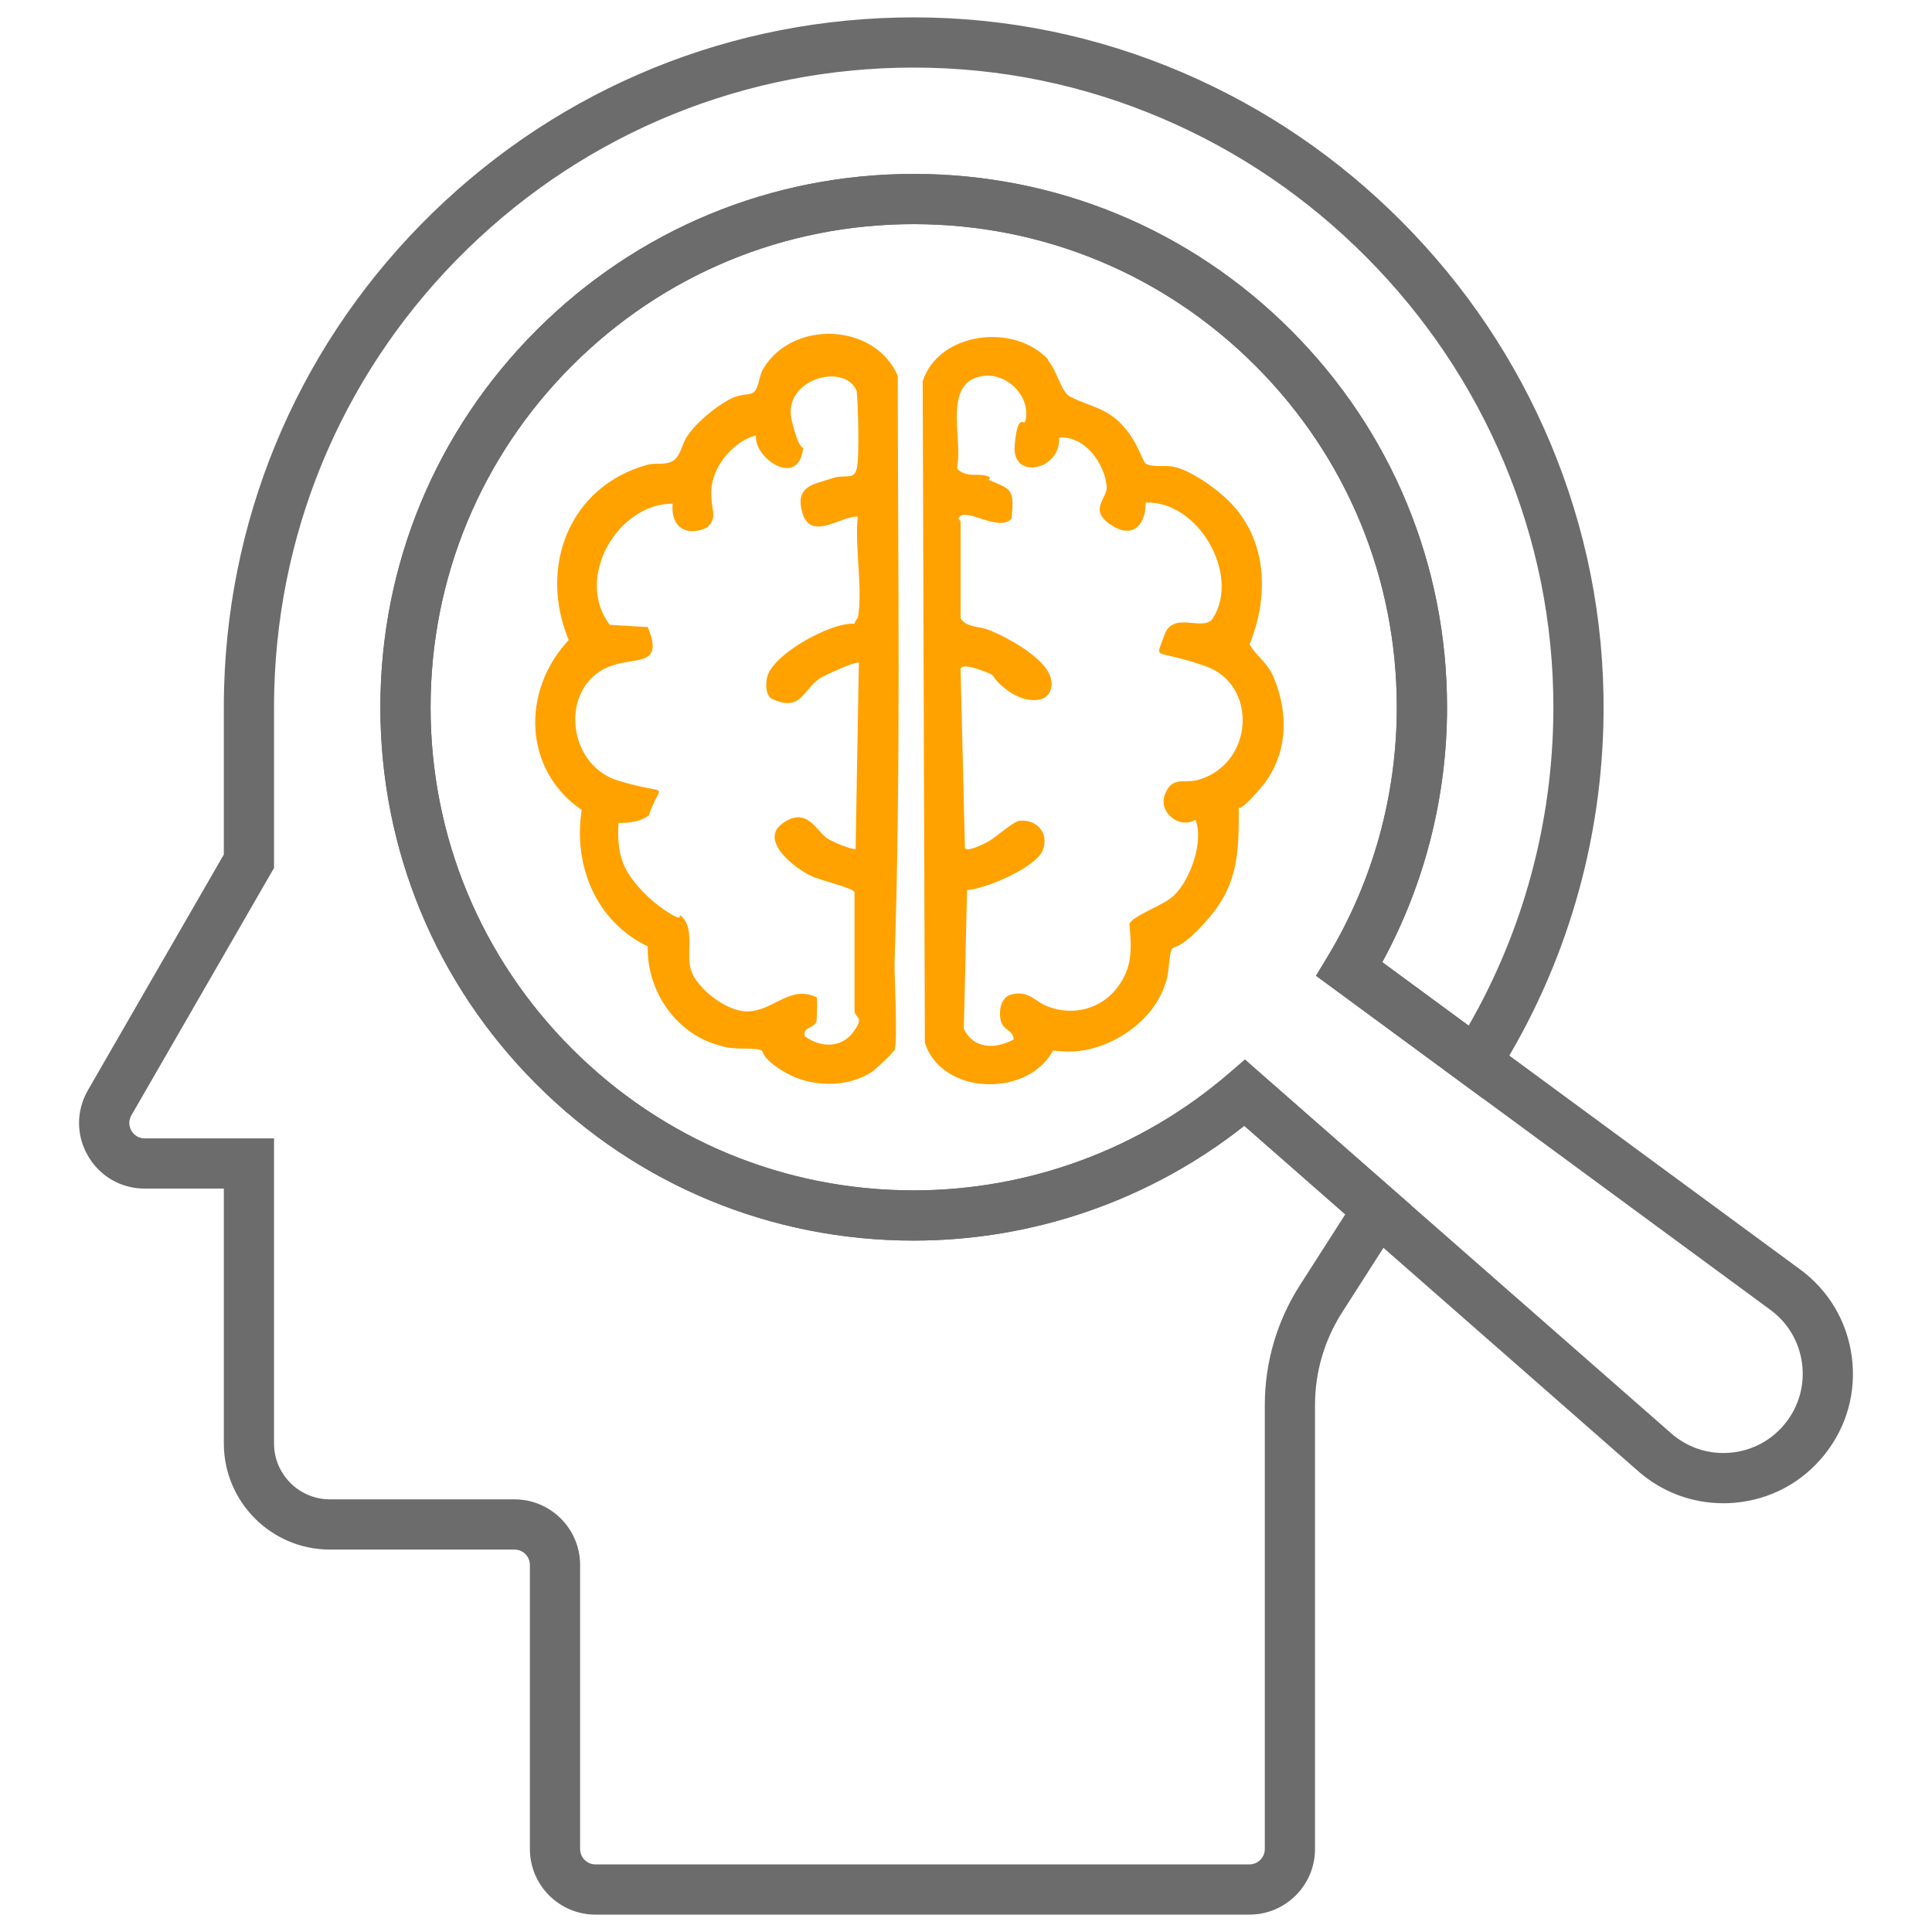
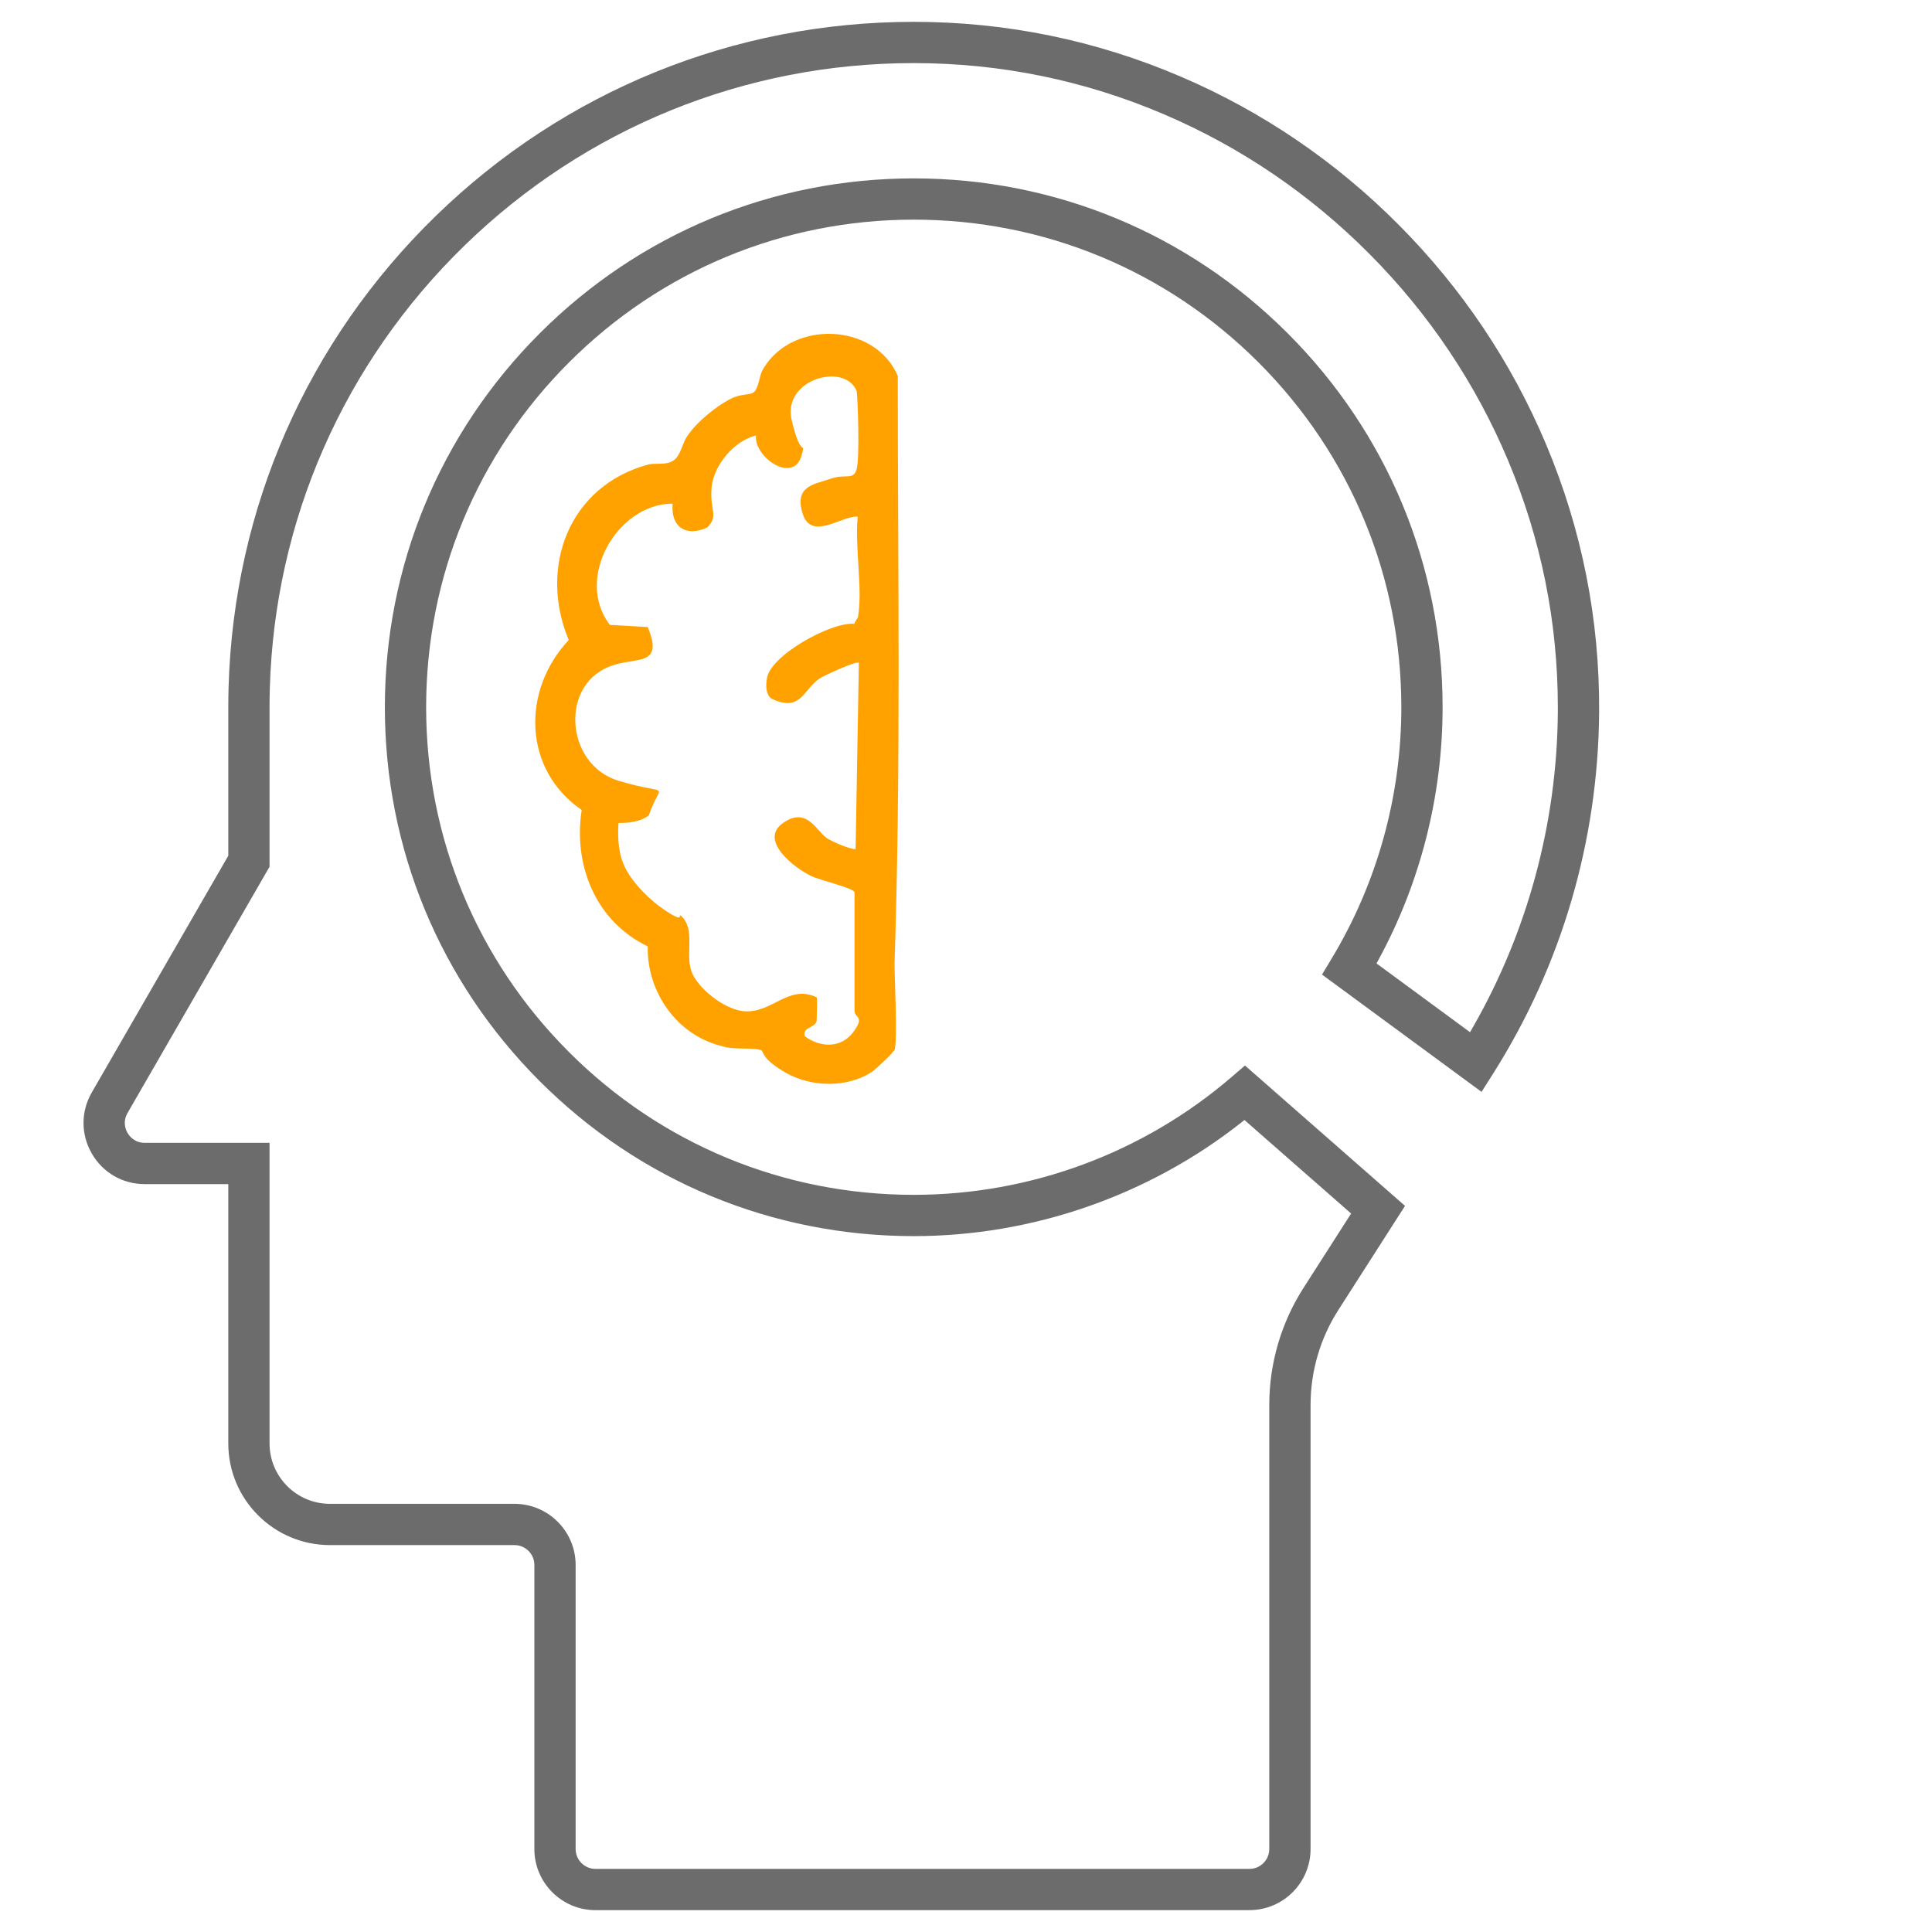
<svg xmlns="http://www.w3.org/2000/svg" id="Ebene_1" data-name="Ebene 1" viewBox="0 0 1080 1080">
  <defs>
    <style>      .cls-1 {        fill: #6c6c6c;      }      .cls-2 {        fill: #ffa200;      }    </style>
  </defs>
-   <path class="cls-1" d="M963.26,840.32c-17.52,0-34.21-6.26-47.56-17.97l-220.14-193.02c-52.47,41.47-117.61,64.17-184.8,64.17-79.64,0-154.51-31.01-210.82-87.32-56.31-56.31-87.32-131.18-87.32-210.81s31.01-154.51,87.32-210.82c56.31-56.31,131.18-87.32,210.82-87.32s154.5,31.01,210.81,87.32c56.31,56.31,87.32,131.18,87.32,210.82,0,49.95-12.48,98.94-36.2,142.48l233.6,171.77c16.05,11.8,26.31,29.18,28.89,48.94,2.58,19.76-2.87,39.19-15.35,54.72h0c-12.48,15.53-30.29,25.04-50.14,26.77-2.16.19-4.31.28-6.45.28ZM695.94,592.33l238.26,208.91c9.17,8.04,20.92,11.89,33.06,10.83,12.15-1.06,23.05-6.88,30.69-16.38h0c7.64-9.51,10.98-21.41,9.4-33.51-1.58-12.09-7.86-22.74-17.69-29.96l-254-186.77,6.61-10.97c25.22-41.87,38.55-89.97,38.55-139.12,0-72.14-28.09-139.96-79.1-190.97-51.01-51.01-118.83-79.1-190.97-79.1s-139.96,28.09-190.97,79.1c-51.01,51.01-79.1,118.83-79.1,190.97s28.09,139.96,79.1,190.97c51.01,51.01,118.83,79.1,190.97,79.1,64.56,0,127.04-23.14,175.93-65.16l9.24-7.94Z" />
  <g>
    <path class="cls-1" d="M332.88,1067.79c-18.84,0-34.17-15.33-34.17-34.17v-158.8c0-6.12-4.98-11.1-11.1-11.1h-103.19c-31.32,0-56.8-25.48-56.8-56.81v-144.98h-46.71c-12.35,0-23.41-6.38-29.58-17.08-6.18-10.69-6.19-23.46-.02-34.16l76.31-132.34v-82.98c0-3.89.05-7.69.16-11.28,2.89-99.96,44.01-193.48,115.79-263.33C315.49,50.76,410.38,12.21,510.77,12.21c51.6,0,101.81,10.29,149.22,30.59,45.68,19.55,86.76,47.5,122.09,83.07,35.33,35.58,63.01,76.87,82.26,122.71,19.98,47.56,29.93,97.85,29.58,149.46-.49,71.71-20.93,141.52-59.11,201.87l-6.62,10.45-89.18-65.57,5.43-9.02c25.45-42.25,38.91-90.8,38.91-140.41,0-72.81-28.35-141.27-79.83-192.75-51.49-51.48-119.94-79.83-192.74-79.83s-141.25,28.35-192.74,79.83c-51.48,51.48-79.83,119.93-79.83,192.75s28.35,141.26,79.83,192.73c51.48,51.48,119.93,79.83,192.74,79.83,65.16,0,128.22-23.36,177.57-65.76l7.59-6.53,89.47,78.46-37.24,58.15c-10.18,15.89-15.56,34.28-15.56,53.17v248.2c0,18.84-15.33,34.17-34.17,34.17h-365.55ZM150.68,806.91c0,18.6,15.14,33.74,33.74,33.74h103.19c18.84,0,34.17,15.33,34.17,34.17v158.8c0,6.12,4.98,11.1,11.1,11.1h365.55c6.12,0,11.1-4.98,11.1-11.1v-248.2c0-23.3,6.64-45.99,19.22-65.61l26.54-41.44-59.63-52.28-1.63,1.29c-51.92,41.03-117,63.62-183.25,63.62-78.97,0-153.21-30.75-209.05-86.59-55.84-55.84-86.59-130.08-86.59-209.04s30.75-153.22,86.59-209.05c55.84-55.84,130.09-86.6,209.05-86.6s153.21,30.75,209.05,86.6c55.84,55.84,86.59,130.08,86.59,209.05,0,49.31-12.41,98.17-35.9,141.28l-1.04,1.92,52.28,38.44,1.39-2.43c30.78-53.54,47.27-114.65,47.69-176.7,0-.83,0-1.66,0-2.5,0-47.59-9.34-93.98-27.78-137.88-18.13-43.14-44.16-81.96-77.36-115.38-33.23-33.45-71.85-59.73-114.81-78.13-44.52-19.06-91.67-28.72-140.13-28.72-94.33,0-183.51,36.23-251.11,102.01-67.46,65.66-106.11,153.55-108.82,247.48-.11,3.74-.16,7.3-.16,10.6v89.16l-79.39,137.68c-2.88,4.99-.96,9.42,0,11.09.96,1.67,3.83,5.56,9.62,5.56h69.77v168.05Z" />
-     <path class="cls-1" d="M510.77,14.71c51.26,0,101.14,10.22,148.23,30.39,45.39,19.43,86.2,47.2,121.3,82.54,35.11,35.35,62.6,76.37,81.73,121.91,19.85,47.25,29.73,97.21,29.38,148.48-.48,71.24-20.79,140.59-58.73,200.55l-5.18,8.19-85.19-62.63,4.26-7.06c25.69-42.64,39.27-91.64,39.27-141.7,0-73.48-28.61-142.56-80.56-194.52-51.96-51.95-121.04-80.56-194.51-80.56s-142.54,28.61-194.51,80.56c-51.95,51.95-80.56,121.03-80.56,194.52s28.61,142.55,80.56,194.5c51.95,51.95,121.03,80.56,194.51,80.56,65.75,0,129.39-23.57,179.2-66.37l5.95-5.11,86.22,75.61-36.08,56.34c-10.44,16.3-15.96,35.15-15.96,54.52v248.2c0,17.46-14.21,31.67-31.67,31.67h-365.55c-17.46,0-31.67-14.21-31.67-31.67v-158.8c0-7.5-6.1-13.6-13.6-13.6h-103.19c-29.94,0-54.3-24.36-54.3-54.31v-147.48h-49.21c-11.45,0-21.7-5.92-27.42-15.83-5.73-9.91-5.73-21.75-.02-31.66l75.98-131.76.67-1.16v-83.65c0-3.87.05-7.64.16-11.21,2.87-99.31,43.73-192.21,115.04-261.61C316.76,53.01,411.04,14.71,510.77,14.71M148.18,483.86l-79.05,137.1c-2.45,4.24-2.45,9.32,0,13.6,2.46,4.26,6.86,6.8,11.78,6.8h67.27v165.55c0,19.98,16.26,36.24,36.24,36.24h103.19c17.46,0,31.67,14.21,31.67,31.67v158.8c0,7.5,6.1,13.6,13.6,13.6h365.55c7.5,0,13.6-6.1,13.6-13.6v-248.2c0-22.82,6.51-45.04,18.82-64.26l25.38-39.63,2.32-3.62-3.23-2.83-56.45-49.49-3.13-2.74-3.27,2.58c-25.7,20.3-54.44,36.06-85.42,46.83-31.04,10.79-63.43,16.26-96.28,16.26-78.3,0-151.92-30.49-207.28-85.86-55.36-55.36-85.86-128.98-85.86-207.27s30.49-151.92,85.86-207.28c55.37-55.37,128.99-85.87,207.28-85.87s151.91,30.49,207.28,85.87c55.36,55.36,85.86,128.98,85.86,207.28,0,48.9-12.31,97.34-35.59,140.09l-2.09,3.83,3.52,2.59,48.27,35.49,4.51,3.31,2.79-4.85c30.99-53.92,47.6-115.45,48.02-177.9.01-.85.01-1.69.01-2.54,0-47.92-9.41-94.64-27.97-138.85-18.25-43.43-44.46-82.52-77.89-116.18-33.45-33.68-72.35-60.14-115.6-78.66-44.84-19.19-92.31-28.92-141.12-28.92-94.98,0-184.78,36.48-252.86,102.72-67.93,66.12-106.84,154.62-109.57,249.2-.11,3.74-.16,7.33-.16,10.67v88.49M510.77,9.71c-101.03,0-196.55,38.8-268.94,109.26-72.25,70.31-113.64,164.45-116.55,265.05-.11,3.74-.16,7.56-.16,11.35v82.31l-75.98,131.76c-6.62,11.48-6.61,25.19.02,36.66,6.63,11.48,18.5,18.33,31.75,18.33h44.21v142.48c0,32.7,26.6,59.31,59.3,59.31h103.19c4.74,0,8.6,3.86,8.6,8.6v158.8c0,20.22,16.45,36.67,36.67,36.67h365.55c20.22,0,36.67-16.45,36.67-36.67v-248.2c0-18.4,5.24-36.32,15.17-51.82l38.4-59.96-92.72-81.31-9.24,7.94c-48.9,42.02-111.38,65.16-175.94,65.16-72.14,0-139.96-28.09-190.97-79.1-51.01-51-79.1-118.82-79.1-190.96s28.09-139.97,79.1-190.98c51.01-51,118.83-79.1,190.97-79.1s139.96,28.1,190.97,79.1c51.01,51.01,79.1,118.84,79.1,190.98,0,49.15-13.33,97.26-38.55,139.12l-6.61,10.97,93.18,68.51,8.05-12.72c38.43-60.74,59.01-131.01,59.5-203.19.36-51.96-9.66-102.58-29.77-150.45-19.38-46.15-47.24-87.7-82.79-123.5-35.54-35.78-76.88-63.92-122.88-83.61-47.72-20.43-98.25-30.79-150.2-30.79h0ZM80.91,636.36c-4.48,0-6.7-3-7.45-4.3-.74-1.29-2.24-4.72,0-8.6l79.72-138.26v-89.83c0-3.51.06-7.05.16-10.53,2.69-93.28,41.07-180.56,108.06-245.76,67.13-65.32,155.69-101.3,249.37-101.3,48.13,0,94.95,9.6,139.15,28.52,42.67,18.27,81.03,44.38,114.02,77.59,33,33.22,58.84,71.78,76.83,114.59,18.3,43.59,27.58,89.64,27.58,136.91,0,.83,0,1.65-.01,2.48-.42,61.87-16.75,122.22-47.36,175.47l-48.27-35.49c23.72-43.55,36.2-92.53,36.2-142.48,0-79.64-31.01-154.51-87.32-210.82s-131.18-87.33-210.82-87.33-154.51,31.02-210.82,87.33c-56.31,56.31-87.32,131.18-87.32,210.82s31.01,154.5,87.32,210.81c56.31,56.31,131.18,87.32,210.82,87.32,67.19,0,132.33-22.7,184.8-64.16l56.45,49.49-25.38,39.63c-12.83,20.03-19.61,43.19-19.61,66.96v248.2c0,4.74-3.86,8.6-8.6,8.6h-365.55c-4.74,0-8.6-3.86-8.6-8.6v-158.8c0-20.22-16.45-36.67-36.67-36.67h-103.19c-17.22,0-31.24-14.01-31.24-31.24v-170.55h-72.27Z" />
  </g>
  <path class="cls-2" d="M498.85,588.33c0,.61-10.29,10.29-11.5,10.89-13.92,9.08-33.89,8.47-47.8.61-13.92-7.87-12.71-12.1-13.92-12.71-4.84-1.82-15.73,0-22.39-2.42-24.81-6.05-41.75-30.26-41.15-55.67-29.05-13.92-41.75-45.38-36.91-76.25-32.68-22.39-33.89-66.56-7.26-95-16.94-40.54,0-85.93,44.17-98.03,4.24-1.21,10.29.61,14.52-2.42,4.24-3.03,4.84-10.29,7.87-13.92,4.84-7.26,15.13-15.73,22.99-19.97s12.1-1.82,14.52-4.84c2.42-3.03,2.42-9.08,4.84-12.71,16.34-27.23,62.33-25.42,75.04,4.24,0,109.53,1.82,219.05-1.82,328.58,0,9.08,1.82,42.96,0,48.41l-1.21,1.21ZM479.49,345.68c3.03-16.34-1.82-39.94,0-56.88-9.08-.61-26.02,13.92-30.86-1.82s7.26-16.34,15.73-19.36c8.47-3.03,12.71,1.21,14.52-5.45,1.82-6.66.6-39.94,0-43.57-6.66-16.34-41.75-6.66-36.31,16.34s7.87,10.29,5.45,19.97c-4.84,15.73-26.63.61-25.42-11.5-12.1,3.03-23.6,16.34-24.81,29.05-1.21,12.71,4.24,15.73-2.42,22.39-11.5,5.45-20.57,0-19.36-13.31-30.86,0-55.07,41.75-35.1,67.77l21.18,1.21c9.08,21.78-6.05,16.94-18.76,21.18-30.86,9.08-27.84,55.67,2.42,64.75,30.26,9.08,23.6-.61,16.94,19.36-4.84,3.63-10.89,4.24-16.94,4.24-.6,9.08,0,18.15,4.24,26.02s12.71,16.94,22.99,23.6c10.29,6.66,5.45.61,7.87,2.42,7.87,7.26,2.42,20.57,5.45,30.26,3.03,9.68,18.76,22.39,30.26,22.99,15.73.61,24.2-15.13,39.94-7.87.6.61,0,11.5,0,13.31-1.21,4.24-7.87,3.03-6.66,8.47,9.08,6.66,20.57,6.66,27.23-2.42,6.66-9.08.6-7.26.6-12.1v-65.96c-.6-2.42-19.36-6.66-24.2-9.08-9.08-4.24-29.65-19.97-15.73-29.65s18.76,5.45,25.42,9.08c6.66,3.63,14.52,6.05,15.13,5.45l1.82-104.08c-1.21-1.21-19.97,7.26-22.39,9.08-9.08,6.66-10.29,18.76-26.63,10.89-3.03-2.42-3.03-7.26-2.42-10.89,1.21-12.71,35.7-32.07,49.01-30.86,0-1.21,1.82-3.03,1.82-3.63v.6Z" />
-   <path class="cls-2" d="M585.99,201.66c4.84,5.45,7.26,17.55,12.1,19.97,10.29,5.45,19.97,6.05,29.05,15.73,9.08,9.68,11.5,20.57,13.31,21.78,4.24,2.42,10.89.61,15.73,1.82,9.08,1.82,21.78,10.89,28.44,16.94,23.6,21.18,25.42,53.86,13.92,82.3,4.24,7.26,9.68,9.68,13.31,18.15,9.08,21.18,7.87,44.78-7.26,62.33-15.13,17.55-11.5,7.87-12.1,10.89,0,24.2,0,41.75-16.34,61.12-16.34,19.36-20.57,15.73-21.18,18.15-1.82,4.24-1.21,13.31-3.63,19.36-7.26,22.39-33.89,39.33-57.49,37.52-23.6-1.82-3.03-3.03-4.24-2.42-12.71,28.44-62.93,27.84-72.61-2.42l-1.21-369.73c9.08-27.84,51.44-32.68,70.19-12.1v.6ZM536.98,291.22v54.46c3.63,5.45,10.89,4.24,16.34,6.66,10.29,4.24,34.49,16.94,34.49,29.65s-15.13,10.89-24.2,4.24c-9.08-6.66-7.26-8.47-10.29-9.68s-15.73-6.66-16.34-2.42l2.42,99.85c1.21,2.42,9.68-1.82,12.1-3.03,4.84-2.42,14.52-11.5,18.15-12.1,9.68-1.21,16.94,6.66,13.31,16.34-3.63,9.68-32.07,21.78-42.36,22.39l-1.82,77.46c5.45,11.5,17.55,11.5,27.84,6.05,0-5.45-6.05-4.84-7.26-10.89-1.21-6.05.6-12.1,4.84-13.92,10.89-3.63,14.52,4.24,22.39,6.66,13.31,4.84,28.44,1.21,37.52-10.29,9.08-11.5,8.47-21.78,7.26-36.31,2.42-4.84,19.36-10.29,24.81-15.73,9.08-8.47,16.94-30.26,12.1-42.36-9.08,5.45-21.18-4.24-16.94-14.52,4.24-10.29,10.89-5.45,18.76-7.87,30.86-9.08,33.28-53.25,3.63-63.54-29.65-10.29-27.84-2.42-22.99-16.94s21.78-1.82,27.23-9.68c15.73-24.81-8.47-65.96-37.52-64.75,0,13.31-7.87,20.57-19.97,12.1s-1.21-14.52-1.82-21.18c-1.21-12.71-12.1-28.44-26.63-27.23,1.21,18.15-26.63,24.2-24.81,4.24,1.82-19.97,5.45-9.68,6.05-13.92,3.03-13.31-10.29-26.63-23.6-24.81-22.99,3.03-11.5,34.49-14.52,50.23v1.82c5.45,4.84,10.89,2.42,15.73,3.63s1.21,2.42,1.82,2.42c12.71,5.45,14.52,4.84,12.71,21.78-7.26,7.87-27.23-7.87-29.65,0l1.21,1.21Z" />
</svg>